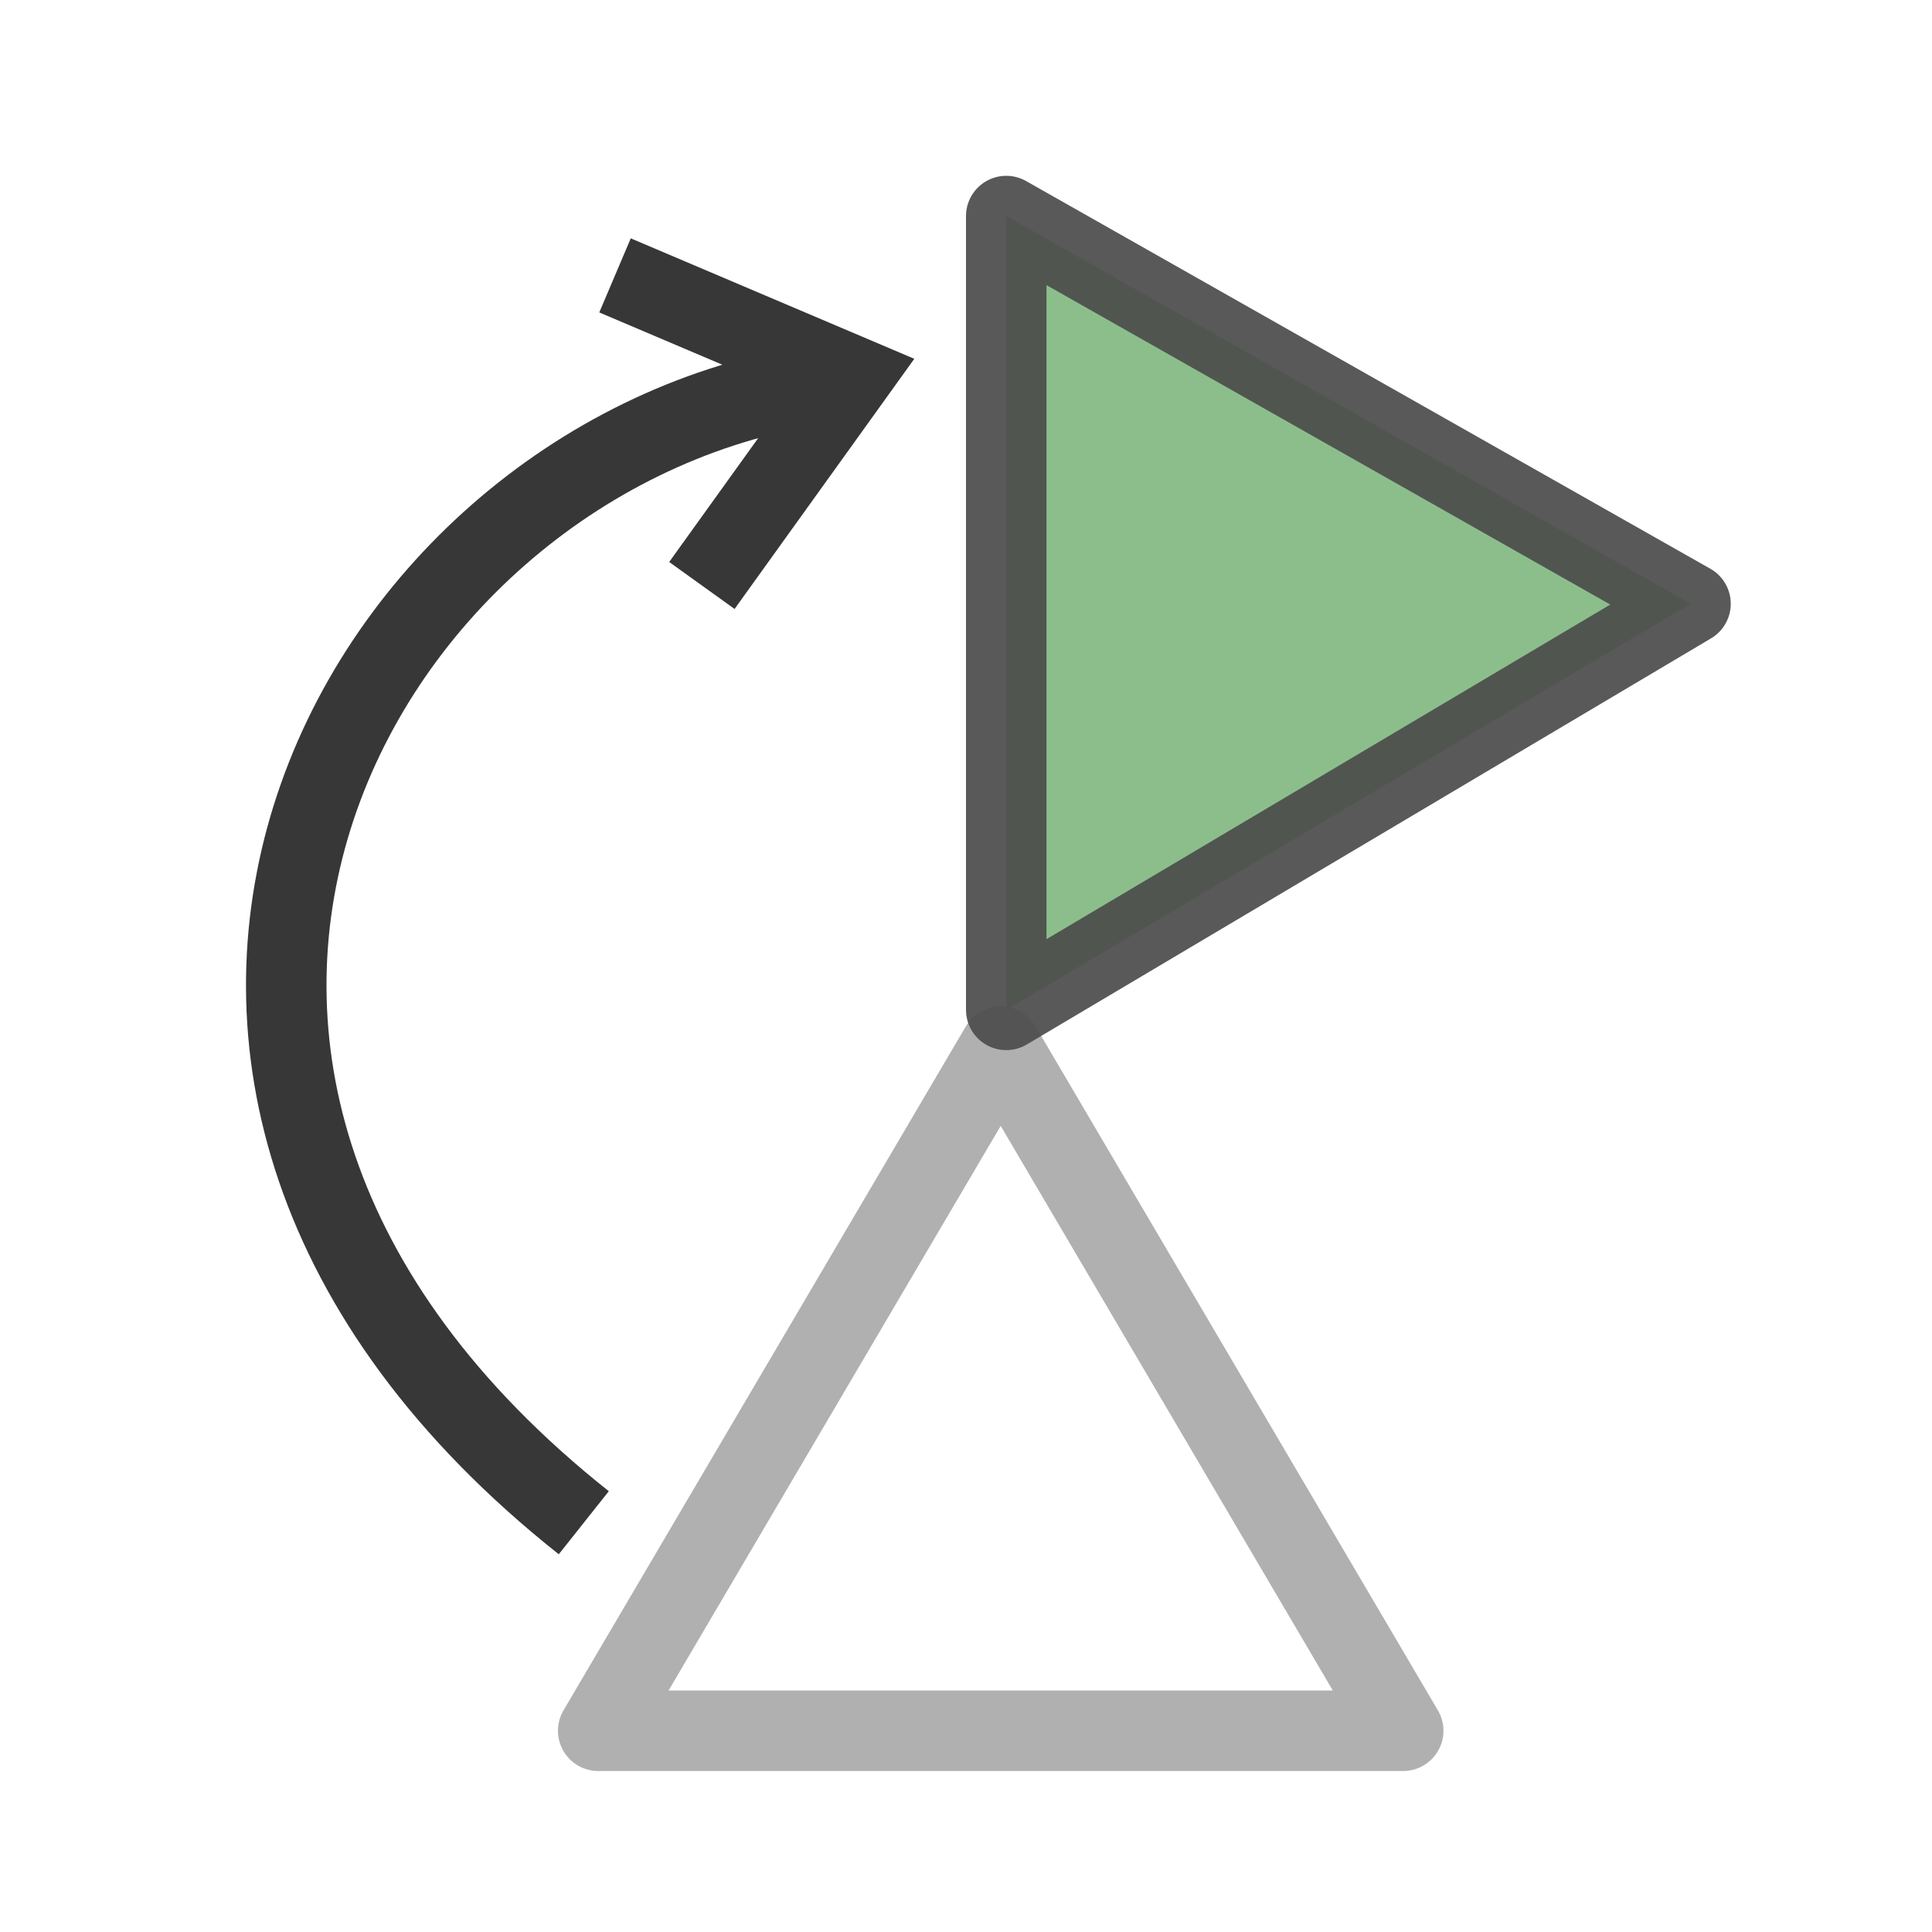
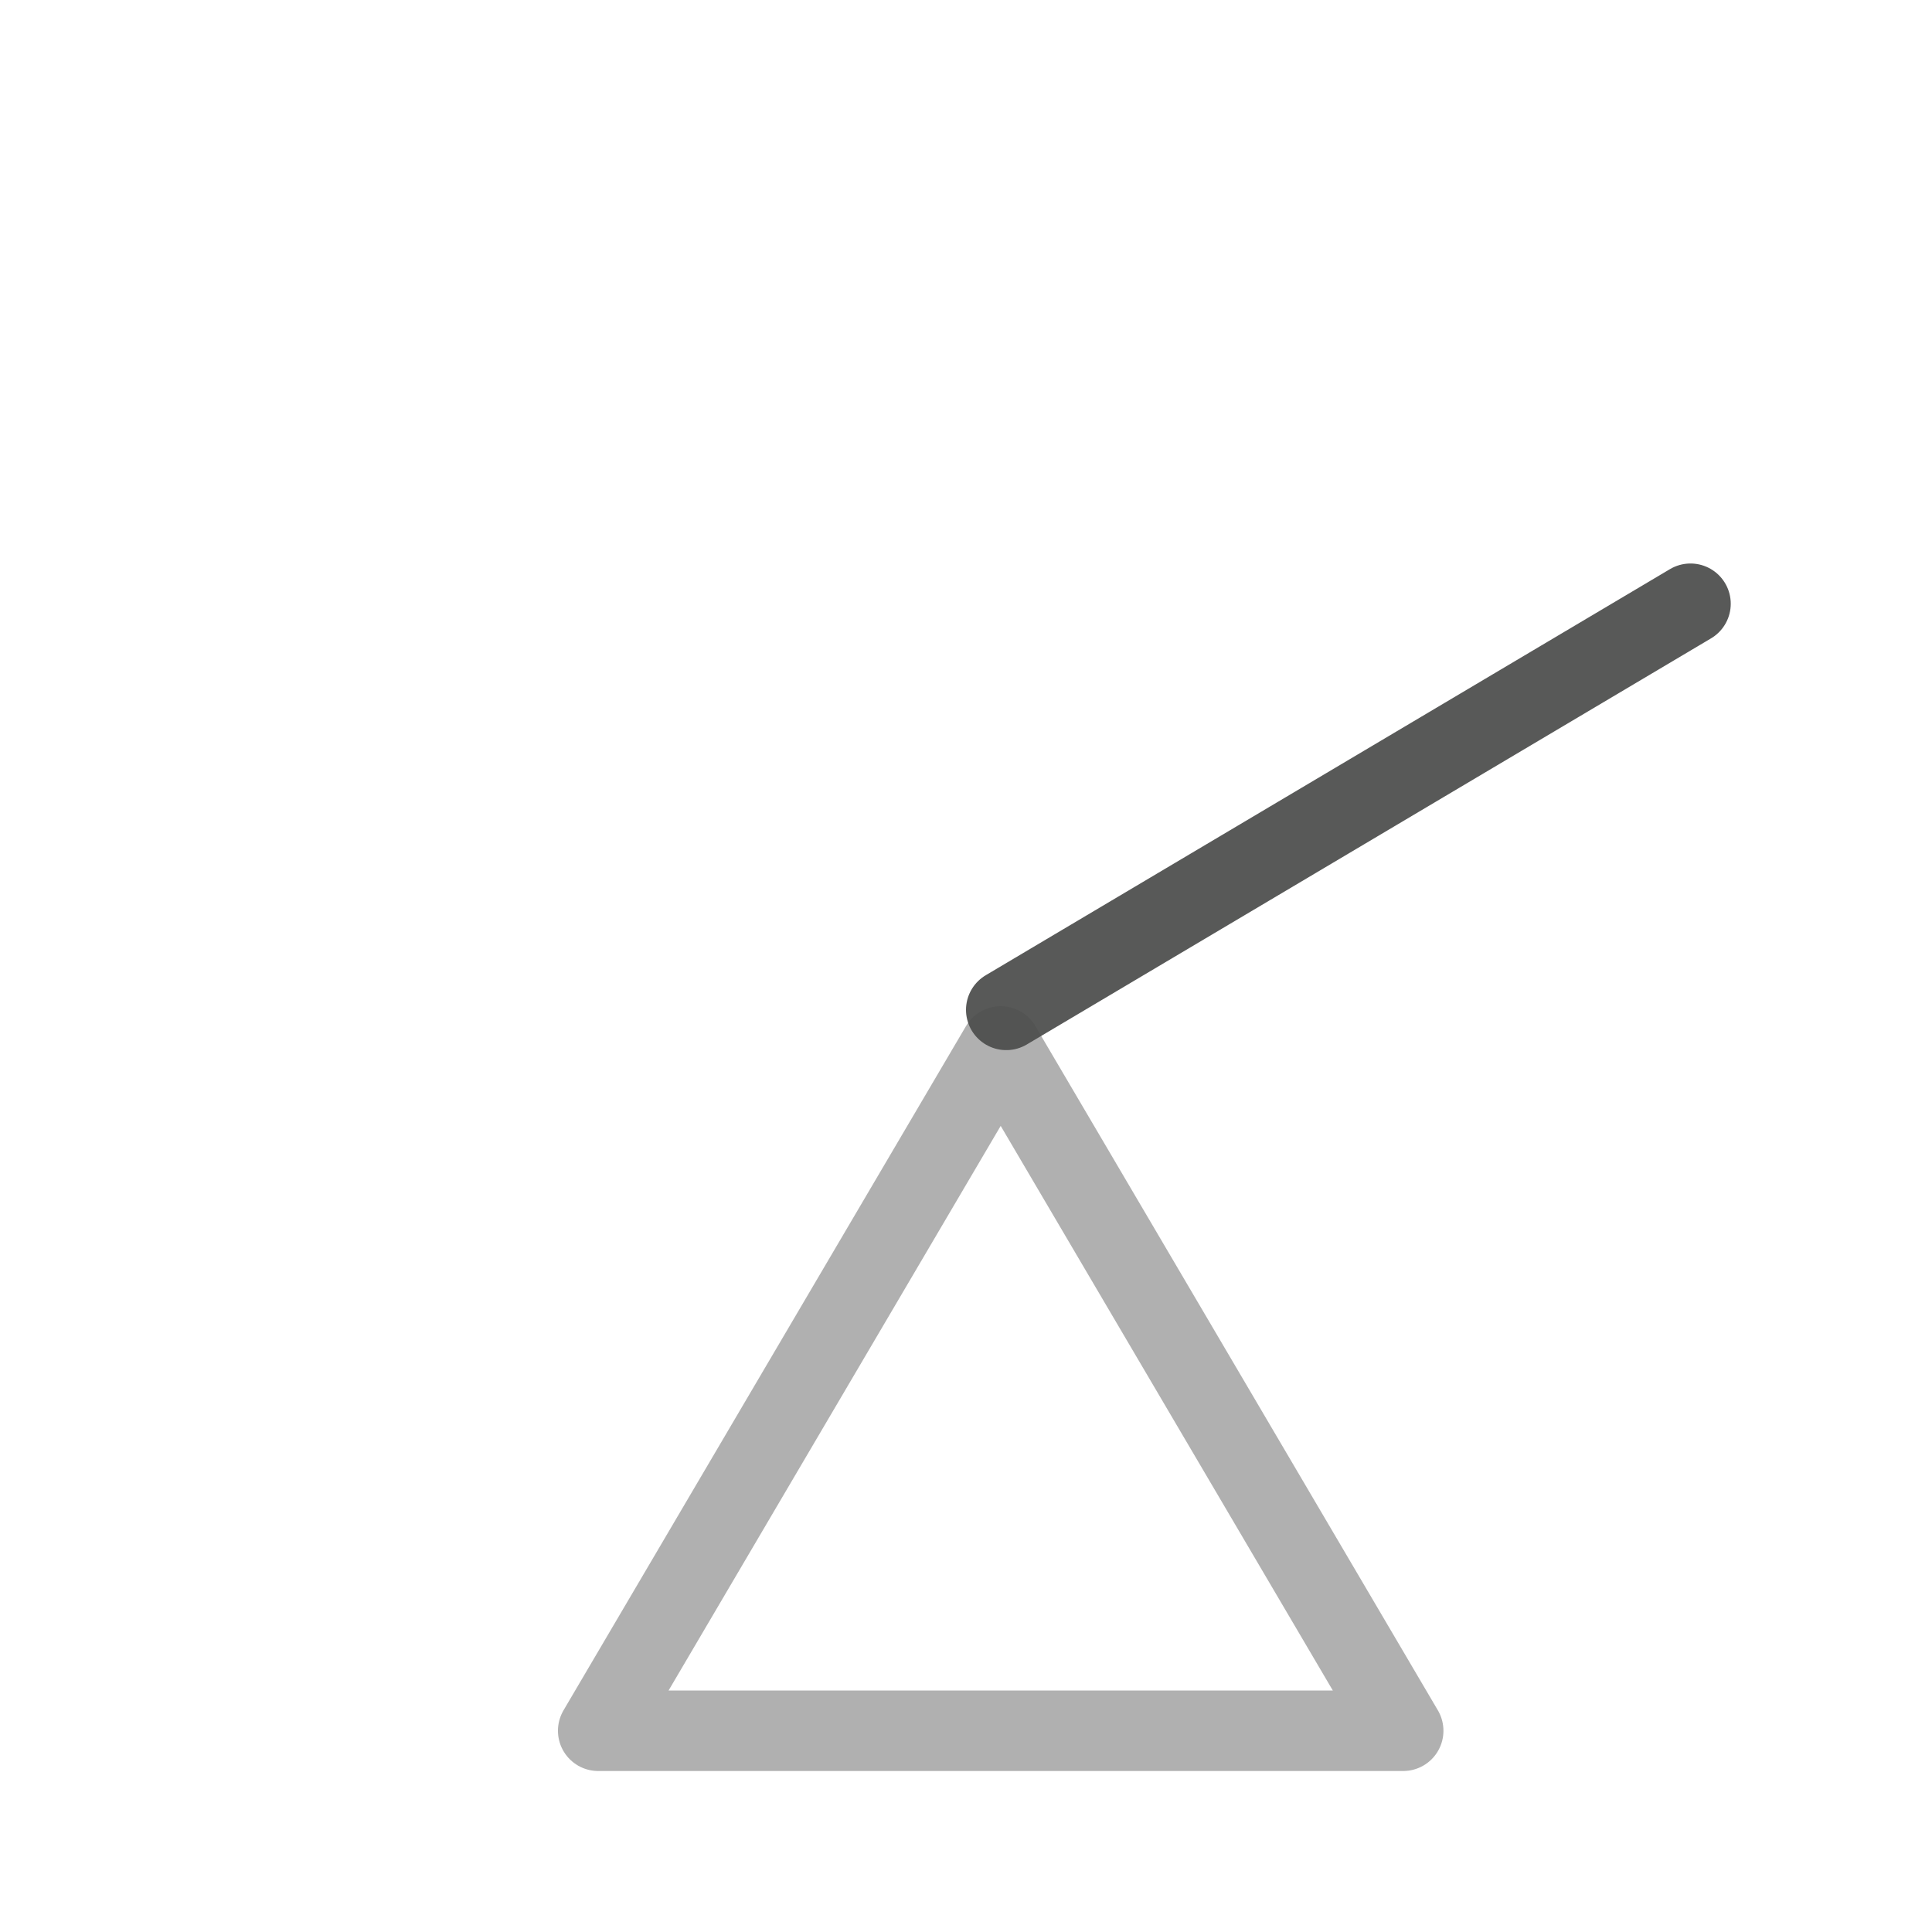
<svg xmlns="http://www.w3.org/2000/svg" height="24" viewBox="0 0 24 24" width="24">
  <g transform="translate(0 -8)">
-     <path d="m7.252 26.916c-6.979-5.537-2.937-13.131 2.756-14.118" fill="none" stroke="#373737" />
    <path d="m7.431 29.5 5-8.5 5 8.5z" fill="none" stroke="#aaa" stroke-linecap="round" stroke-linejoin="round" stroke-opacity=".933" />
-     <path d="m21 15.5-8.5 5.045v-9.861z" fill="#8cbe8c" fill-rule="evenodd" stroke="#4c4d4c" stroke-linejoin="round" stroke-opacity=".933" />
-     <path d="m7.64 11.421 2.947 1.252-1.868 2.6" fill="none" stroke="#373737" />
+     <path d="m21 15.5-8.5 5.045z" fill="#8cbe8c" fill-rule="evenodd" stroke="#4c4d4c" stroke-linejoin="round" stroke-opacity=".933" />
  </g>
</svg>